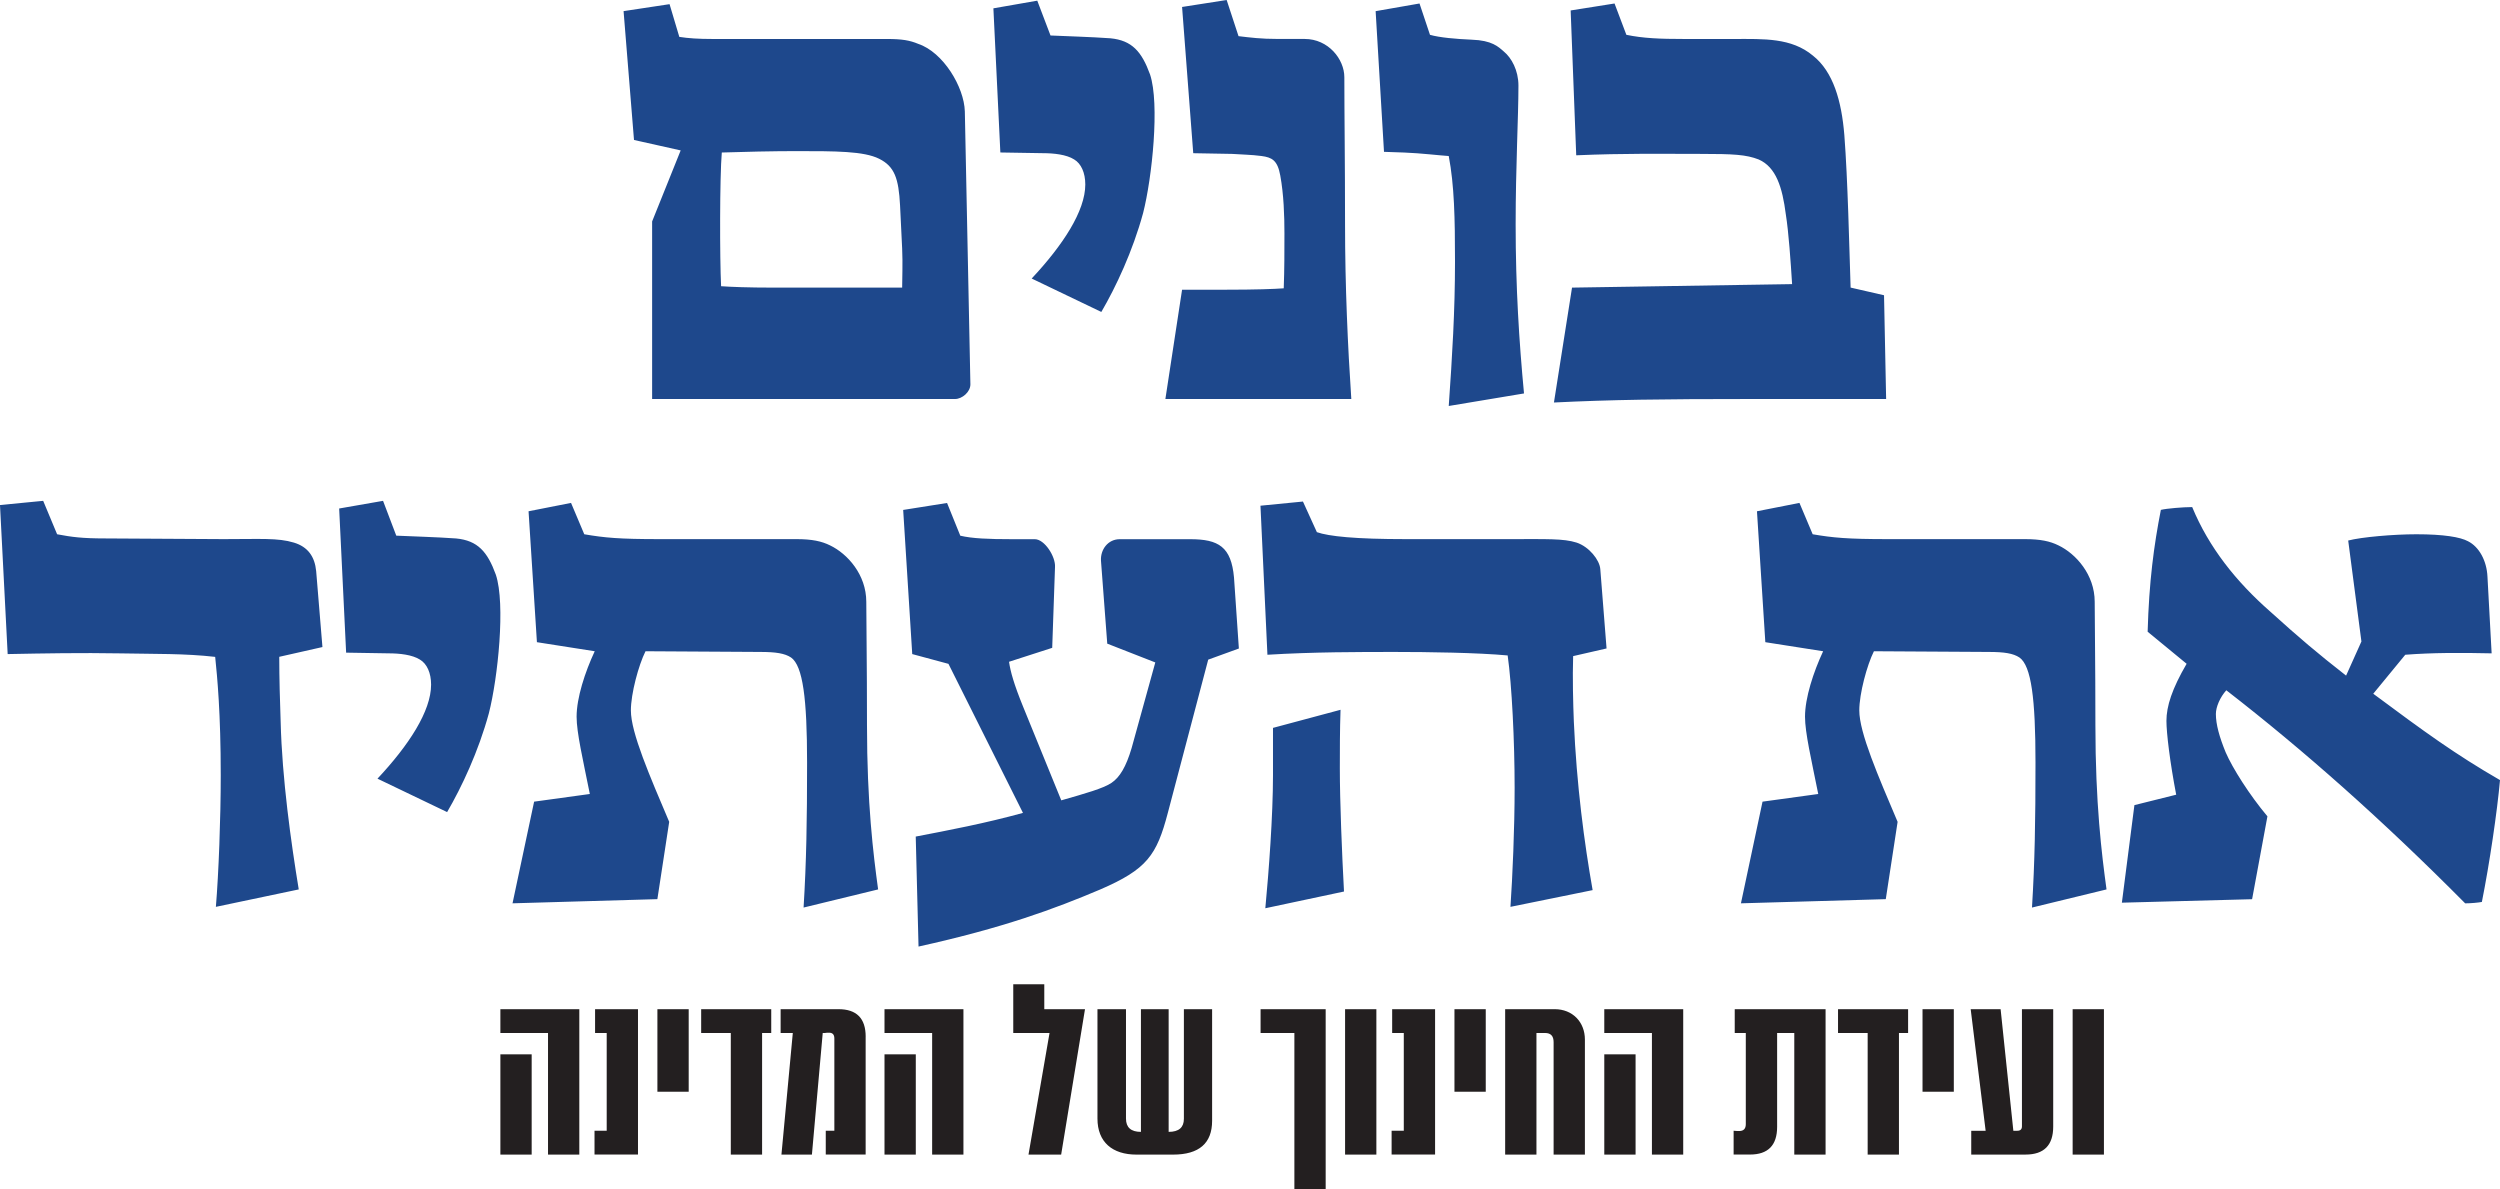
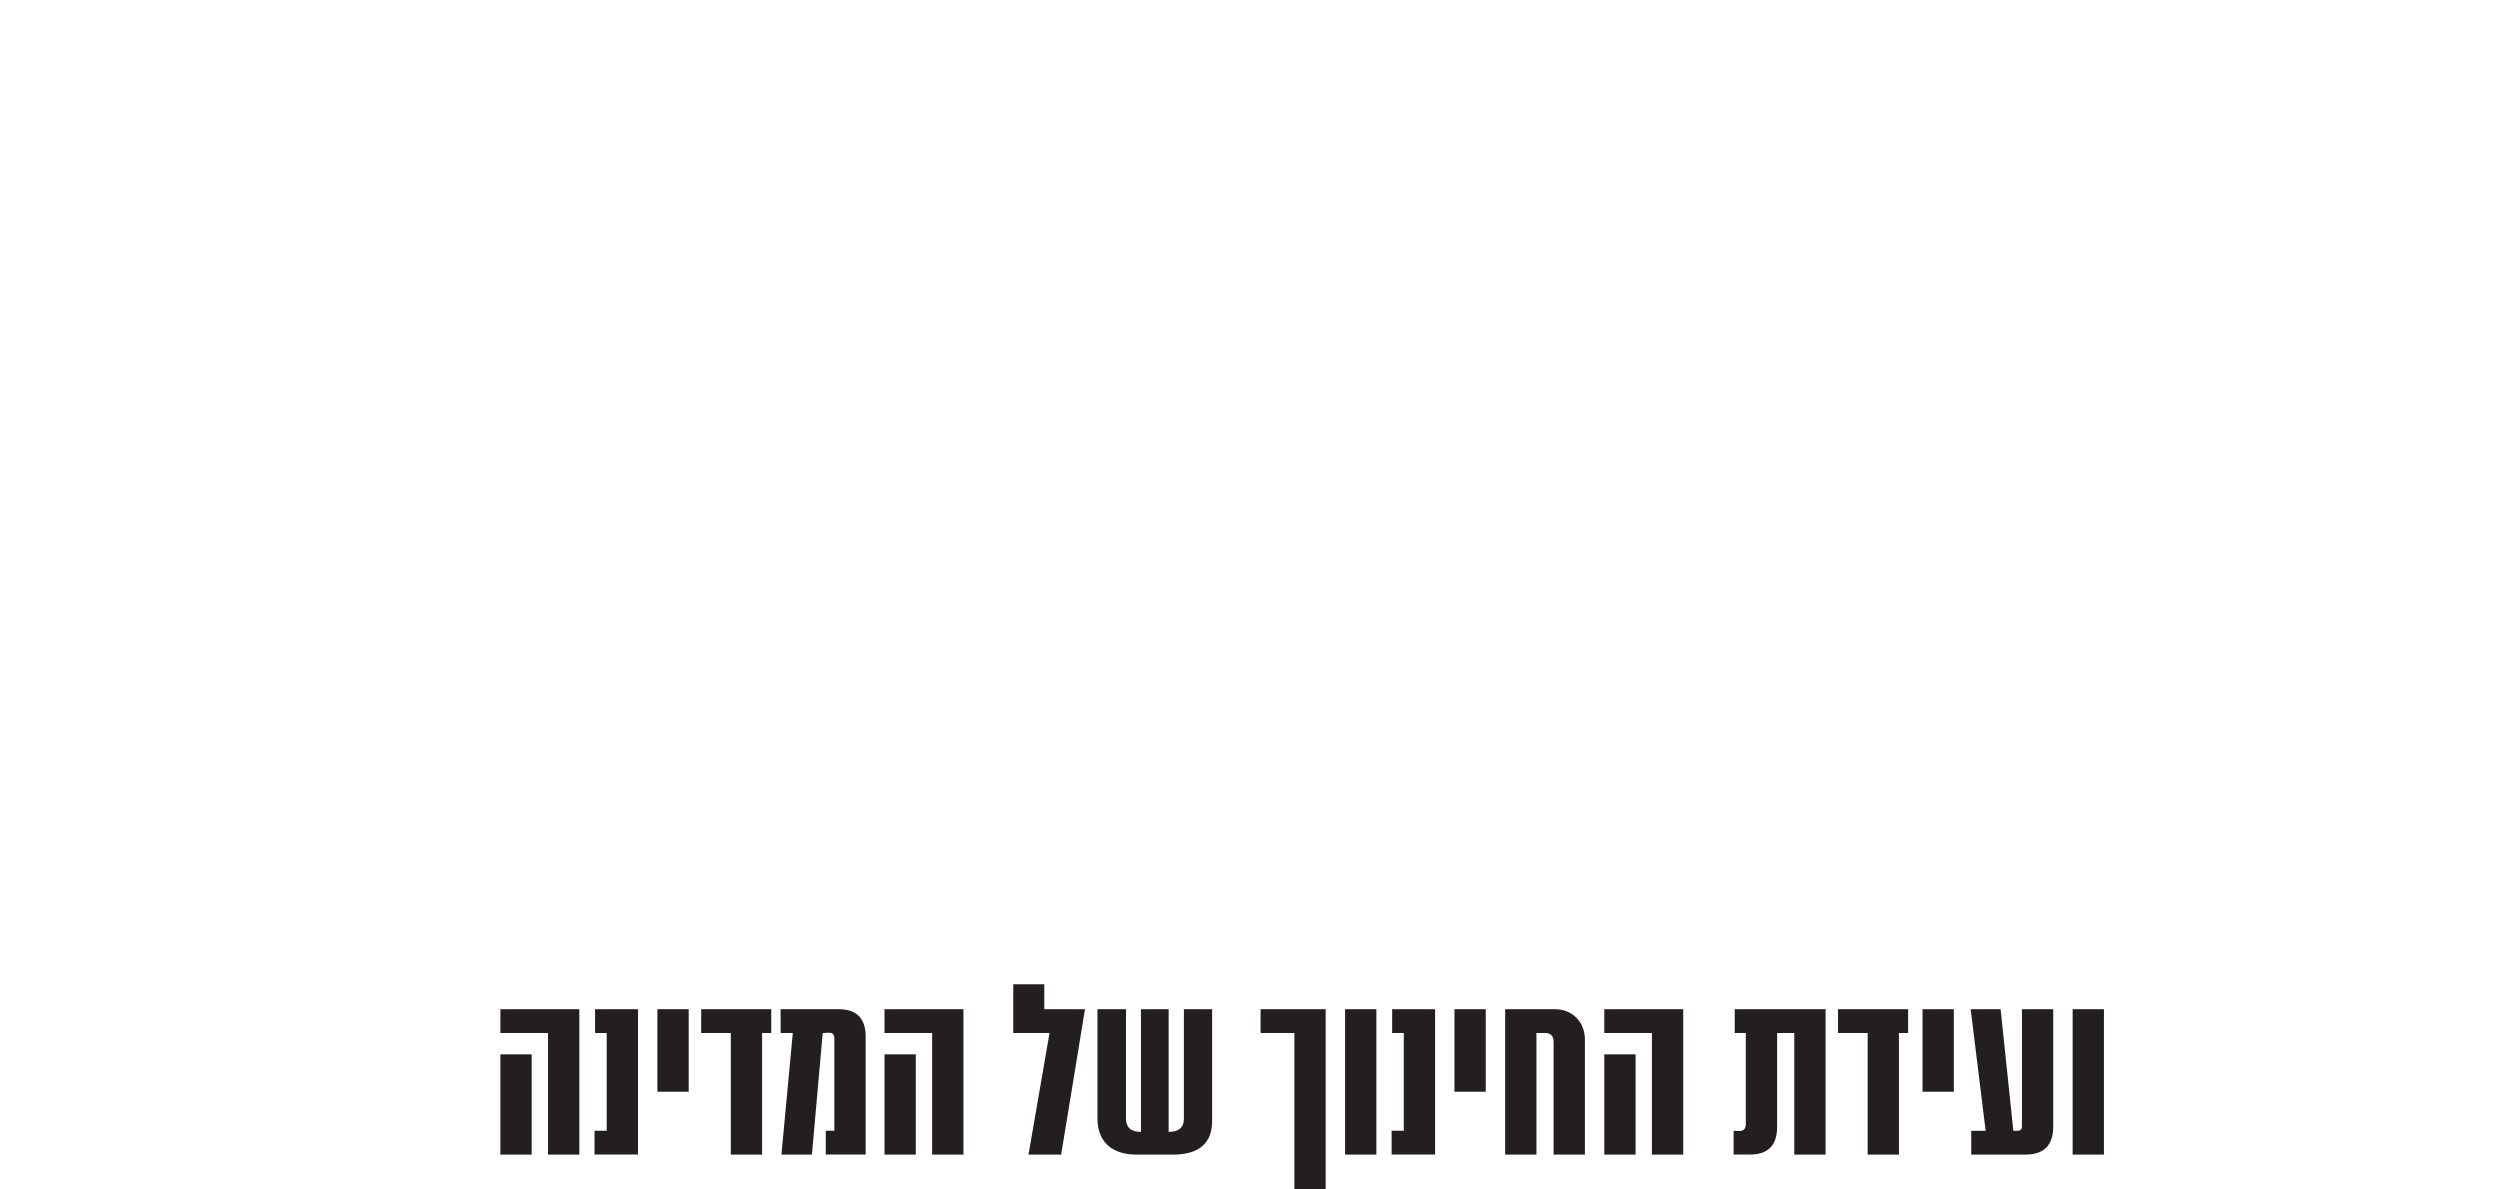
<svg xmlns="http://www.w3.org/2000/svg" id="Layer_1" data-name="Layer 1" viewBox="0 0 858 408.13">
  <defs>
    <style>
      .cls-1 {
        fill: #1e488c;
      }

      .cls-1, .cls-2, .cls-3 {
        stroke-width: 0px;
      }

      .cls-2 {
        fill: none;
      }

      .cls-4 {
        clip-path: url(#clippath-1);
      }

      .cls-5 {
        clip-path: url(#clippath);
      }

      .cls-3 {
        fill: #231f20;
      }
    </style>
    <clipPath id="clippath">
-       <rect class="cls-2" width="858" height="324.86" />
-     </clipPath>
+       </clipPath>
    <clipPath id="clippath-1">
      <rect class="cls-2" x="171.73" y="337.8" width="550.34" height="70.34" />
    </clipPath>
  </defs>
  <g class="cls-5">
    <path class="cls-1" d="M728.23,309.8l44.69-1.19,5.26-28.44c-6.21-7.41-11.95-16.49-14.34-21.99-2.15-5.26-3.35-9.56-3.35-13.15,0-2.39,1.43-5.73,3.58-8.13,26.53,20.56,53.53,44.45,81.98,73.13,1.91,0,4.54-.24,5.73-.48,2.63-13.15,5.26-31.07,6.22-41.82-15.3-8.84-25.81-16.49-43.5-29.64l10.99-13.38c9.32-.72,19.12-.72,29.64-.48l-1.43-26.29c-.24-5.49-2.87-10.28-6.69-12.19-2.63-1.43-8.36-2.39-17.69-2.39-7.89,0-18.88.96-23.42,2.15l4.54,34.65-5.26,11.71c-9.8-7.65-16.01-12.91-26.05-21.99-11.71-10.28-21.03-21.99-26.77-35.85-3.11,0-8.84.48-10.75.96-2.39,12.19-4.06,24.62-4.54,41.82l13.38,11c-5.02,8.6-6.93,14.58-6.93,19.6,0,4.06,1.19,14.1,3.35,25.33l-14.34,3.58-4.3,33.46ZM697.39,311.47l25.57-6.22c-1.67-12.19-3.82-29.64-3.82-56.4,0-21.75-.24-34.65-.24-42.31,0-9.32-6.45-16.49-12.43-19.36-2.87-1.43-6.21-2.15-11.47-2.15h-47.08c-13.86,0-18.88-.48-25.81-1.67l-4.54-10.76-14.58,2.87,2.87,44.93,19.84,3.11c-3.35,7.17-6.22,16.01-6.22,22.46,0,5.5,2.15,14.58,4.54,26.53l-19.12,2.63-7.41,34.89,49.71-1.43,4.06-26.53c-6.69-15.77-13.15-30.59-13.15-38.24,0-5.74,2.63-15.54,5.02-20.31l39.44.24c5.26,0,8.36.48,10.51,1.91,4.06,2.87,5.5,14.1,5.5,36.09,0,20.07-.24,33.94-1.2,49.71M434.26,311.71l27-5.74c-.71-13.15-1.43-31.07-1.43-42.3,0-5.97,0-12.91.24-20.07l-23.18,6.21v16.25c0,13.86-1.43,32.98-2.63,45.65M518.39,311.23l28.2-5.74c-2.87-16.25-5.5-36.09-6.45-57.84-.24-5.98-.48-15.06-.24-22.47l11.47-2.63-2.15-27.25c-.24-3.11-3.82-7.65-8.13-9.08-4.54-1.43-10.04-1.19-23.42-1.19h-35.13c-17.45,0-26.53-.96-30.59-2.39l-4.78-10.51-14.58,1.43,2.39,51.15c15.77-.96,31.55-.96,43.73-.96,11.23,0,28.44.24,38.72,1.2,1.43,10.04,2.39,29.4,2.39,45.41,0,14.1-.72,30.35-1.43,40.87M315.24,324.86c29.16-6.45,46.6-12.91,62.38-19.6,16.01-6.93,19.36-11.71,23.18-26.29l13.86-52.58,10.52-3.82-1.67-24.38c-.95-10.51-5.26-13.14-15.06-13.14h-24.14c-4.06,0-6.69,3.58-6.45,7.41l2.15,28.44,16.49,6.45-8.13,29.4c-1.91,6.45-4.07,10.04-6.93,11.95-2.87,1.91-8.84,3.58-17.21,5.98l-13.15-32.27c-3.11-7.65-4.3-11.95-4.78-15.29l14.82-4.78.96-27.73c.24-3.58-3.58-9.56-6.93-9.56h-7.89c-8.13,0-13.62-.24-17.69-1.2l-4.54-11.23-15.06,2.39,3.11,49.47,12.43,3.35,25.57,51.15c-12.91,3.58-25.57,5.97-36.8,8.13l.96,37.76ZM275.8,311.47l25.57-6.22c-1.67-12.19-3.82-29.64-3.82-56.4,0-21.75-.24-34.65-.24-42.31,0-9.32-6.45-16.49-12.43-19.36-2.87-1.43-6.22-2.15-11.47-2.15h-47.08c-13.86,0-18.88-.48-25.81-1.67l-4.54-10.76-14.58,2.87,2.87,44.93,19.84,3.11c-3.35,7.17-6.22,16.01-6.22,22.46,0,5.5,2.15,14.58,4.54,26.53l-19.12,2.63-7.41,34.89,49.71-1.43,4.06-26.53c-6.69-15.77-13.15-30.59-13.15-38.24,0-5.74,2.63-15.54,5.02-20.31l39.43.24c5.26,0,8.36.48,10.52,1.91,4.06,2.87,5.5,14.1,5.5,36.09,0,20.07-.24,33.94-1.2,49.71M153.44,278.73c5.02-8.6,10.76-20.8,14.34-33.94,3.11-12.19,5.74-37.52,2.39-47.56-2.87-7.89-6.22-11.71-13.62-12.43-6.69-.48-15.54-.72-20.55-.96l-4.54-11.95-15.06,2.63,2.39,49.47,14.58.24c3.82,0,8.13.48,10.76,2.15,2.39,1.43,3.82,4.54,3.82,8.6,0,9.08-7.65,20.79-18.4,32.26l23.9,11.47ZM74.09,311.23l28.44-5.98c-2.63-16.01-5.73-38-6.21-57.6-.24-6.93-.48-14.82-.48-22.23l14.82-3.35-2.15-26.05c-.48-5.02-2.87-8.36-7.65-9.8-5.5-1.67-11.47-1.19-24.14-1.19l-40.63-.24c-7.89,0-11.47-.48-16.49-1.43l-4.78-11.47L0,173.33l2.63,51.15c12.43-.24,25.09-.48,38.72-.24,11.95.24,21.99,0,32.5,1.2.72,6.93,1.91,19.36,1.91,40.63,0,14.82-.72,33.7-1.67,45.17" />
    <path class="cls-1" d="M533.32,138.14c19.6-.96,37.04-1.2,67.4-1.2h46.6l-.72-35.61-11.47-2.63c-.48-14.34-.96-36.8-2.15-52.34-.95-11.71-3.82-21.75-10.75-27.24-7.41-6.22-16.97-5.74-27.01-5.74h-17.21c-8.36,0-14.1-.24-19.84-1.43l-4.06-10.75-15.06,2.39,1.91,49.71c16.97-.72,28.2-.48,42.78-.48,11.23,0,15.53.24,19.84,1.91,5.98,2.63,8.13,9.56,9.32,18.88.96,5.97,1.67,16.25,2.15,23.9l-75.53,1.2-6.21,39.44ZM497.23,139.33l25.81-4.3c-1.67-17.68-2.87-36.33-2.87-58.08,0-19.6.96-36.8.96-47.56,0-5.26-2.39-9.56-5.02-11.71-1.91-1.67-4.06-3.82-11-4.06-5.49-.24-10.99-.72-14.34-1.67l-3.59-10.75-15.06,2.63,2.87,48.28,6.93.24c5.97.24,11.71.96,15.29,1.2,1.91,10.04,2.15,21.27,2.15,36.33,0,16.73-.96,32.5-2.15,49.47M399.96,136.94h63.81c-1.2-17.93-2.15-38.72-2.15-59.99s-.24-37.76-.24-50.43c0-6.22-5.49-13.15-13.62-13.15h-9.08c-5.98,0-9.56-.48-13.62-.96L420.99,0l-15.3,2.39,3.83,50.19,13.38.24c3.11.24,6.45.24,10.04.72,3.58.48,5.5,1.43,6.45,6.69,1.19,6.45,1.43,13.86,1.43,19.84s0,12.43-.24,18.88c-3.35.24-9.32.48-20.31.48h-14.58l-5.73,37.52ZM377.97,107.07c5.02-8.6,10.75-20.79,14.34-33.94,3.11-12.19,5.73-37.52,2.39-47.56-2.87-7.89-6.22-11.71-13.62-12.43-6.69-.48-15.53-.72-20.55-.96l-4.54-11.95-15.06,2.63,2.39,49.47,14.58.24c3.82,0,8.13.48,10.75,2.15,2.39,1.43,3.82,4.54,3.82,8.6,0,9.08-7.65,20.79-18.4,32.27l23.9,11.47ZM265.41,98.71c-8.6,0-14.58-.24-17.93-.48-.48-9.56-.48-37.52.24-45.89,7.17-.24,17.93-.48,25.33-.48,13.86,0,23.42,0,28.68,2.63,5.26,2.63,6.69,6.69,7.17,16.02l.72,14.82c.24,5.02,0,10.52,0,13.38h-44.22ZM223.82,136.94h103.96c2.39,0,5.26-2.39,5.26-5.02l-1.91-93.69c-.24-8.36-7.41-20.31-16.01-23.18-2.87-1.2-5.5-1.67-10.76-1.67h-59.75c-5.02,0-8.36-.24-11.47-.72l-3.35-11.23-15.78,2.39,3.58,44.22,16.02,3.58-9.8,24.38v60.95Z" />
  </g>
  <g class="cls-4">
    <path class="cls-3" d="M722.07,346.35h-10.74v49.9h10.74v-49.9ZM704.67,346.35h-10.74v40.21c0,1.05-.57,1.52-1.62,1.52h-1.33l-4.37-41.73h-10.27l5.13,41.73h-4.94v8.17h18.63c6.37,0,9.5-3.23,9.5-9.6v-40.3ZM670.55,346.35h-10.74v28.33h10.74v-28.33ZM654.86,346.35h-24.05v8.17h10.17v41.73h10.74v-41.73h3.14v-8.17ZM626.54,346.35h-31.18v8.17h3.8v31.27c0,1.61-.76,2.38-2.28,2.38-.38,0-1.05,0-1.9-.1v8.17h5.61c6.18,0,9.32-3.14,9.32-9.5v-32.22h5.89v41.73h10.74v-49.9ZM561.33,361.84h-10.74v34.41h10.74v-34.41ZM577.68,346.35h-27.09v8.17h16.35v41.73h10.74v-49.9ZM543.94,356.8c0-6.08-4.28-10.45-10.36-10.45h-17.01v49.9h10.74v-41.73h2.94c2,0,2.95,1.05,2.95,3.14v38.59h10.74v-39.45ZM509.91,346.35h-10.74v28.33h10.74v-28.33ZM492.52,346.35h-14.73v8.17h3.99v33.55h-4.18v8.17h14.92v-49.9ZM472.37,346.35h-10.74v49.9h10.74v-49.9ZM454.97,346.35h-22.34v8.17h11.6v53.61h10.74v-61.79ZM416.01,346.35h-9.7v37.64c0,2.94-1.71,4.47-5.23,4.47v-42.11h-9.51v42.11c-3.42,0-5.13-1.52-5.13-4.56v-37.55h-9.79v37.55c0,8.08,5.13,12.36,13.4,12.36h12.55c8.93,0,13.4-3.9,13.4-11.6v-38.31ZM358.4,346.35v-8.56h-10.65v16.73h12.45l-7.22,41.73h11.21l8.18-49.9h-13.97ZM314.3,361.84h-10.74v34.41h10.74v-34.41ZM330.65,346.35h-27.09v8.17h16.35v41.73h10.74v-49.9ZM297.1,355.76c0-6.28-3.14-9.41-9.32-9.41h-19.87v8.17h4.18l-3.9,41.73h10.46l3.71-41.73h.76c.48-.09.86-.09,1.14-.09,1.43-.1,2.09.57,2.09,1.99v31.65h-2.95v8.17h13.69v-40.49ZM264.69,346.35h-24.05v8.17h10.17v41.73h10.74v-41.73h3.14v-8.17ZM236.36,346.35h-10.74v28.33h10.74v-28.33ZM218.97,346.35h-14.74v8.17h3.99v33.55h-4.18v8.17h14.92v-49.9ZM182.47,361.84h-10.74v34.41h10.74v-34.41ZM198.82,346.35h-27.09v8.17h16.35v41.73h10.74v-49.9Z" />
  </g>
</svg>